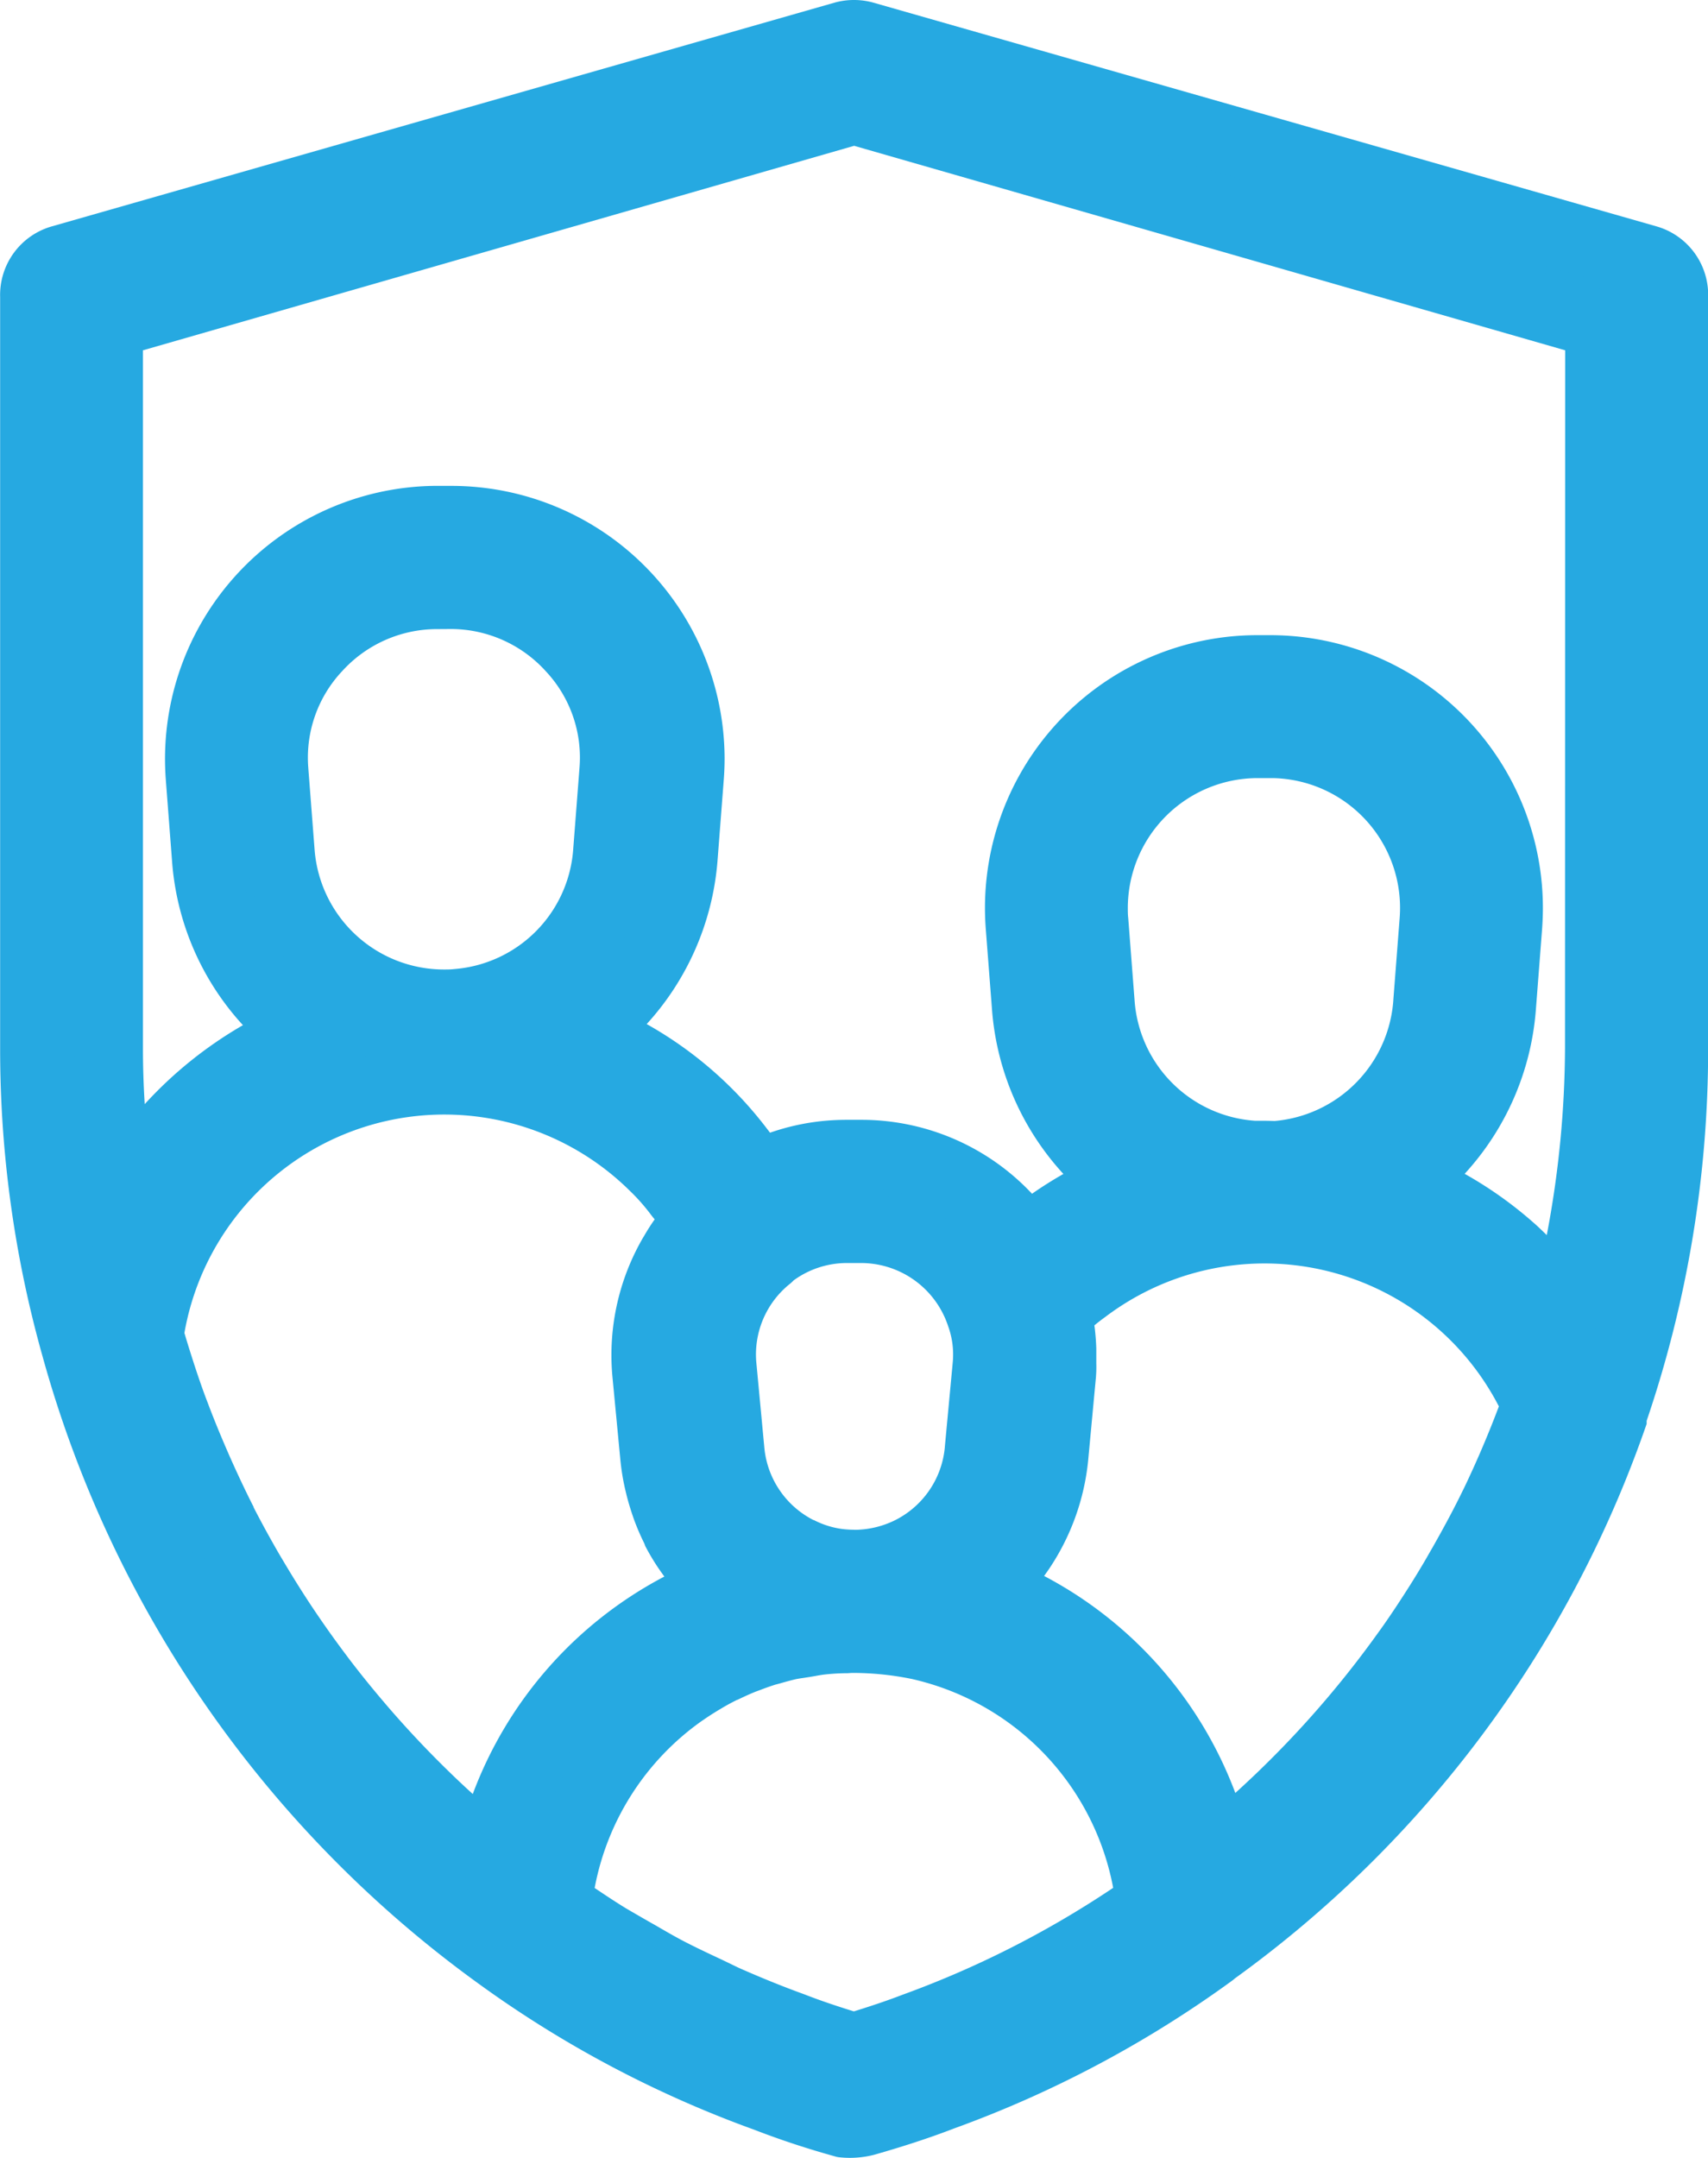
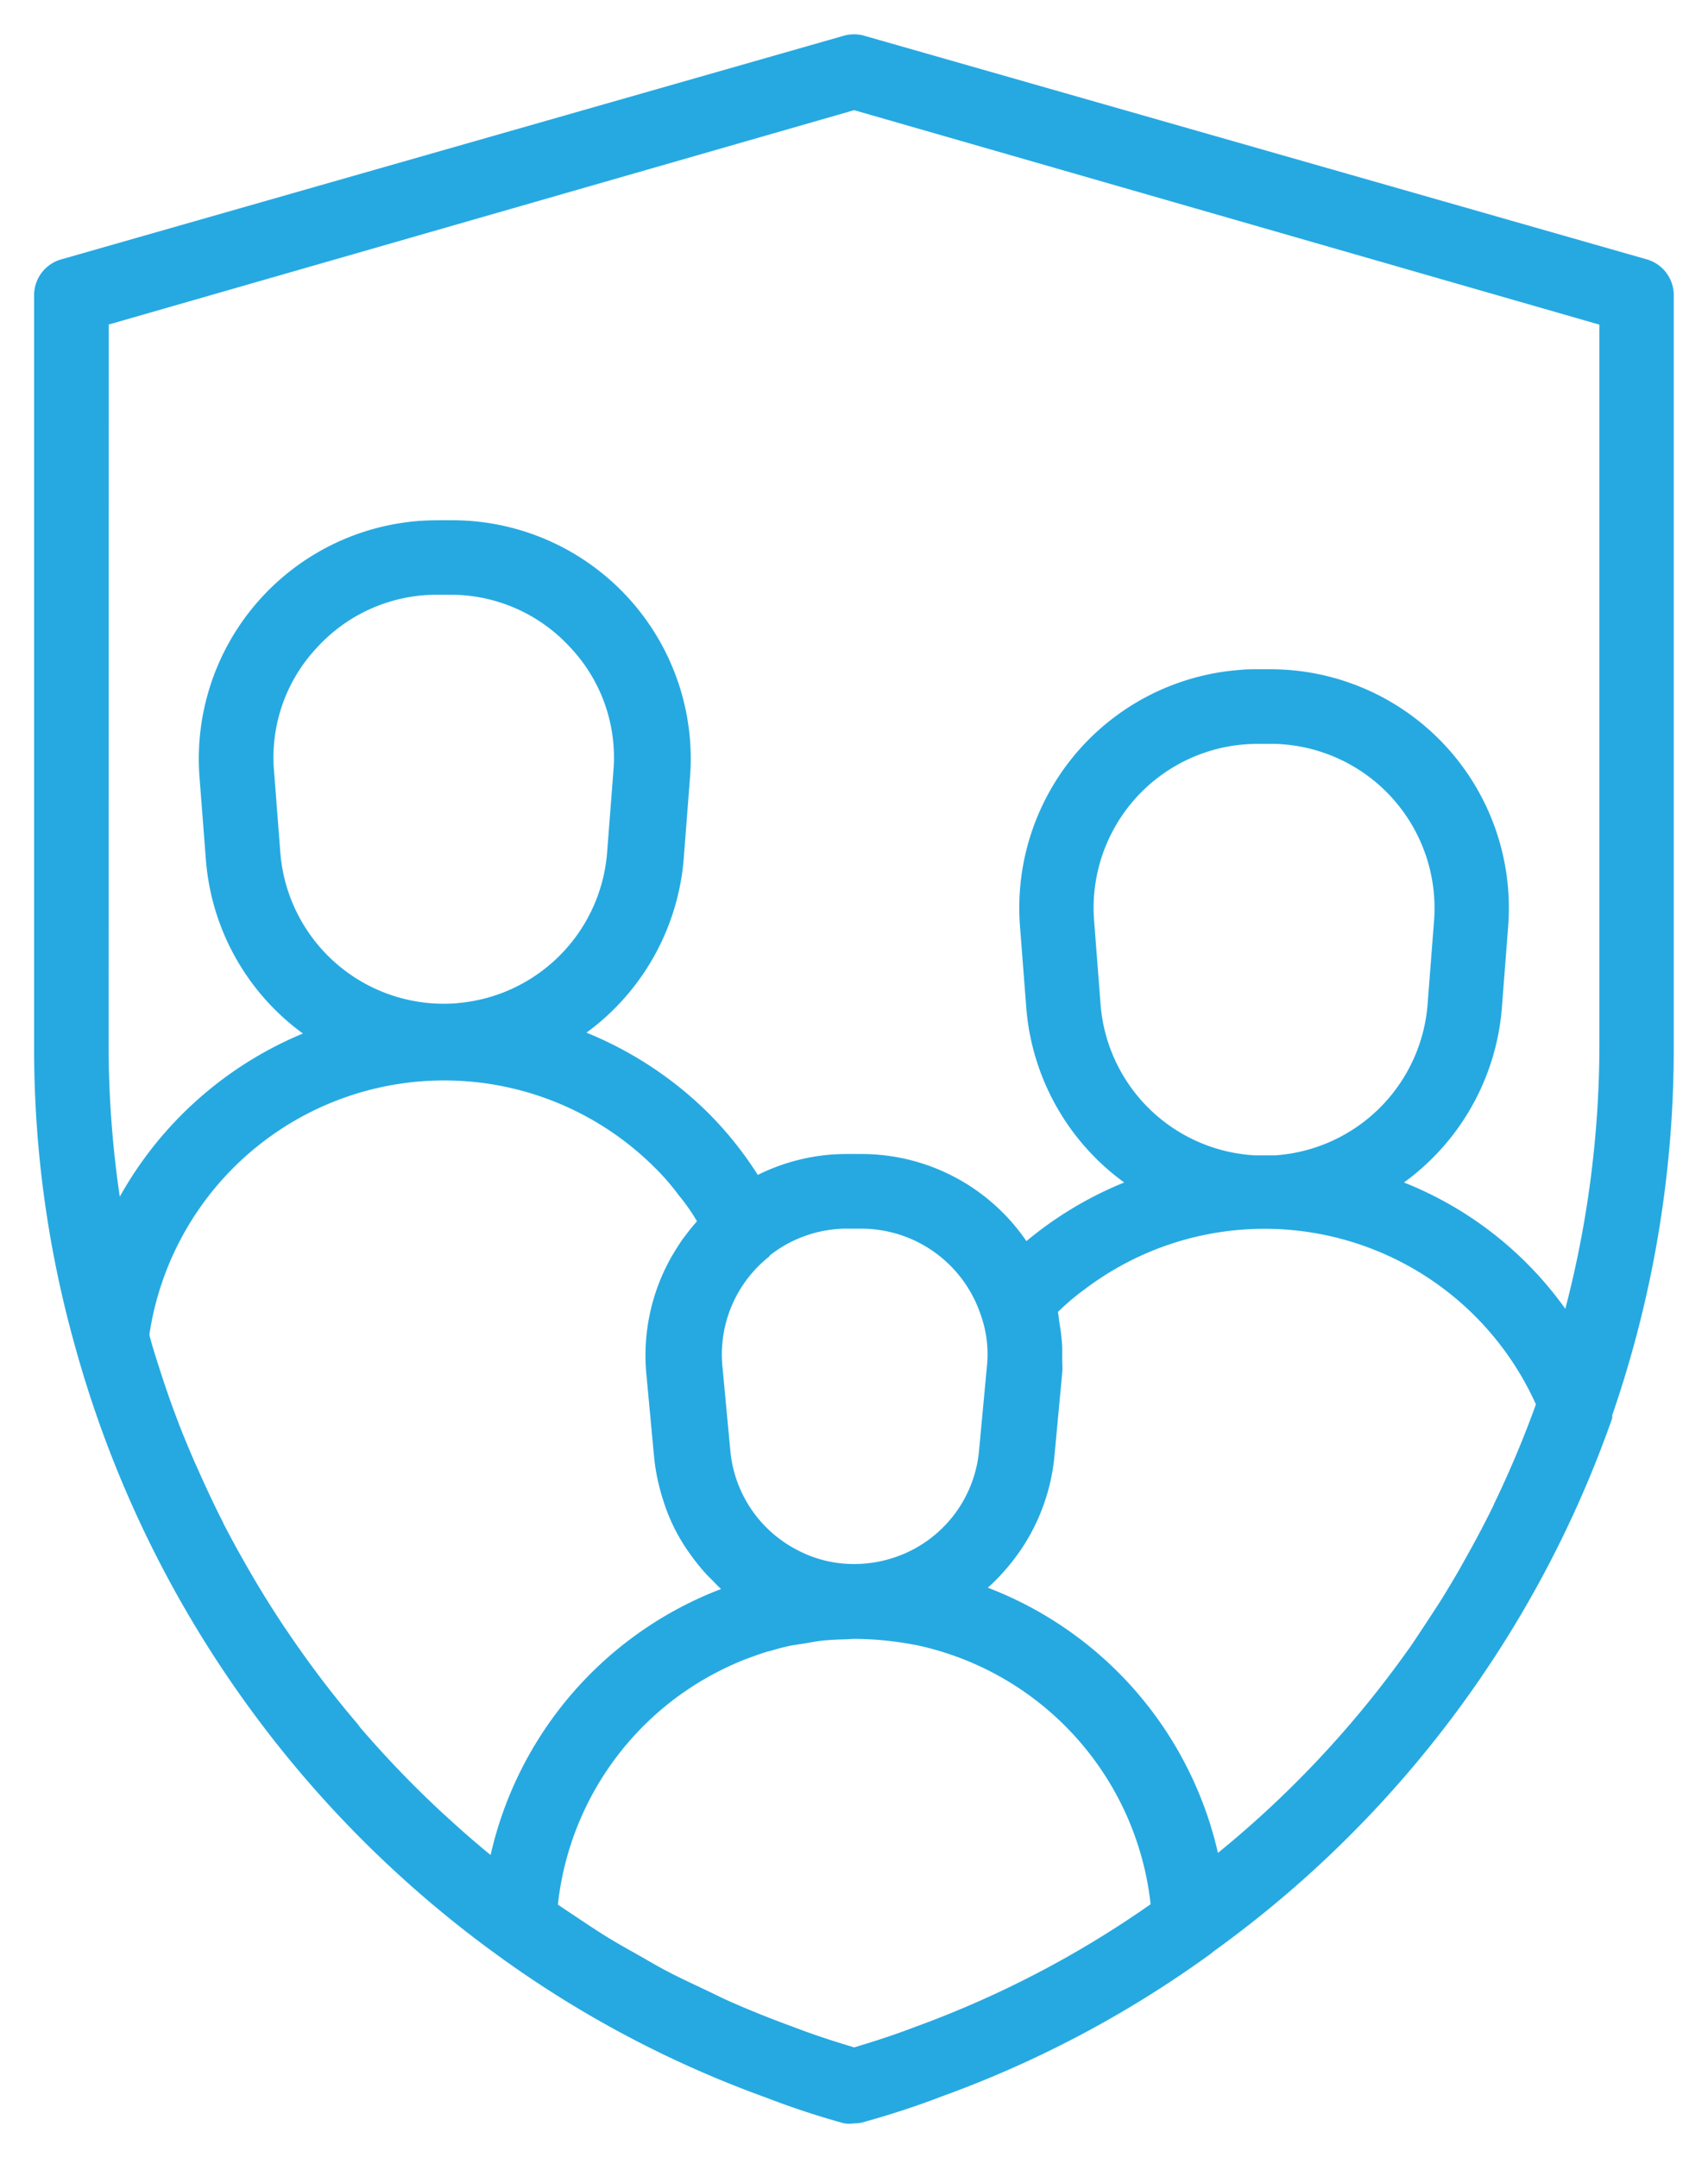
<svg xmlns="http://www.w3.org/2000/svg" width="37.446" height="47.288" viewBox="0 0 37.446 47.288">
  <g transform="translate(-670.75 -2190.575)">
    <path id="Path_95" data-name="Path 95" d="M50.973,11.124l-17.155-4.9a.821.821,0,0,0-.441,0l-17.155,4.9a.817.817,0,0,0-.6.817v16.5a24.1,24.1,0,0,0,.907,6.535,24.51,24.51,0,0,0,9.24,13.3,23.685,23.685,0,0,0,5.9,3.129c.547.212,1.119.4,1.707.564a.679.679,0,0,0,.221,0,.7.7,0,0,0,.229-.032c.588-.164,1.16-.351,1.691-.556a23.837,23.837,0,0,0,5.914-3.137c.012-.008.02-.02.031-.029a24.313,24.313,0,0,0,8.759-11.7v-.065a24.573,24.573,0,0,0,1.348-8.039V11.941A.817.817,0,0,0,50.973,11.124Zm-3.354,27.3c-.2.411-.416.815-.64,1.212-.074.132-.147.264-.225.394q-.163.277-.334.548c-.2.308-.4.613-.6.911-.066.094-.134.186-.2.279a22.628,22.628,0,0,1-4.044,4.276,8.169,8.169,0,0,0-5.045-5.812,4.326,4.326,0,0,0,.361-.365l.048-.055a4.374,4.374,0,0,0,.3-.39l.012-.016a4.4,4.4,0,0,0,.739-2.054l.171-1.83c.009-.1,0-.208,0-.311,0-.067,0-.134,0-.2,0-.111-.012-.22-.024-.33-.009-.087-.024-.173-.038-.259s-.016-.155-.033-.231a5.23,5.23,0,0,1,.6-.507,6.525,6.525,0,0,1,9.88,2.531,22.807,22.807,0,0,1-.916,2.178Zm-24.9,4.8q-.423-.495-.815-1.012l-.022-.03q-.391-.518-.752-1.056l-.016-.022q-.356-.533-.681-1.085l-.061-.105c-.211-.362-.414-.73-.605-1.1l0-.006c-.186-.364-.36-.734-.526-1.107q-.049-.11-.1-.221c-.152-.352-.3-.707-.432-1.066-.013-.033-.025-.065-.037-.1-.125-.339-.238-.682-.348-1.026-.041-.13-.081-.26-.12-.391-.02-.068-.037-.138-.056-.205a6.535,6.535,0,0,1,11.075-3.671,5.066,5.066,0,0,1,.523.6,4.435,4.435,0,0,1,.408.58c-.01.011-.018.024-.028.035-.077.087-.149.178-.219.271-.017.024-.036.046-.053.07-.077.107-.148.219-.216.333l-.02.032a4.378,4.378,0,0,0-.575,2.592l.171,1.83a4.339,4.339,0,0,0,.078.5c.009.044.021.088.031.132q.045.187.106.368c.015.043.029.087.044.13a4.341,4.341,0,0,0,.19.442c.006.013.014.026.02.038a4.391,4.391,0,0,0,.228.388c.037.056.076.11.116.165q.078.109.164.214c.053.064.106.128.162.189.041.045.086.087.129.131.065.065.127.134.2.2a8.169,8.169,0,0,0-5.052,5.829c-.328-.269-.647-.547-.957-.832l-.11-.1a22.913,22.913,0,0,1-1.79-1.86Zm2.181-15.8a3.594,3.594,0,0,1-3.879-3.286l-.139-1.8a3.512,3.512,0,0,1,.947-2.712,3.552,3.552,0,0,1,2.639-1.152h.3a3.552,3.552,0,0,1,2.606,1.152,3.512,3.512,0,0,1,.948,2.712l-.139,1.8A3.594,3.594,0,0,1,24.9,27.423Zm8.531,4.941h.327a2.762,2.762,0,0,1,2.614,1.879,2.557,2.557,0,0,1,.139,1.136l-.171,1.83a2.728,2.728,0,0,1-1.487,2.205,2.781,2.781,0,0,1-1.63.273,2.641,2.641,0,0,1-.853-.273,2.727,2.727,0,0,1-1.486-2.205l-.172-1.83a2.736,2.736,0,0,1,1.013-2.394c.016-.013.025-.031.039-.045A2.742,2.742,0,0,1,33.434,32.364ZM39,27.414l-.139-1.8c-.007-.094-.011-.187-.011-.28a3.594,3.594,0,0,1,3.6-3.592h.278c.094,0,.187,0,.28.01a3.6,3.6,0,0,1,3.306,3.862l-.139,1.8a3.6,3.6,0,0,1-3.337,3.344c-.152,0-.3,0-.456,0A3.593,3.593,0,0,1,39,27.414ZM17.258,12.553,33.6,7.856l16.339,4.7V28.411a22.975,22.975,0,0,1-.747,5.71,7.945,7.945,0,0,0-3.538-2.768A5.241,5.241,0,0,0,47.8,27.536l.139-1.8q.015-.2.015-.4a5.228,5.228,0,0,0-5.227-5.229h-.278c-.133,0-.267,0-.4.015a5.228,5.228,0,0,0-4.813,5.613l.139,1.8a5.241,5.241,0,0,0,2.146,3.818,8.1,8.1,0,0,0-2.144,1.285,4.378,4.378,0,0,0-3.613-1.909h-.327q-.2,0-.394.017a4.392,4.392,0,0,0-1.555.441c-.127-.2-.259-.389-.4-.573a8.018,8.018,0,0,0-.662-.76,8.177,8.177,0,0,0-2.694-1.784,5.249,5.249,0,0,0,2.131-3.8l.139-1.8q.016-.2.016-.407a5.228,5.228,0,0,0-5.236-5.221H24.5q-.22,0-.44.015a5.228,5.228,0,0,0-4.812,5.613l.139,1.8a5.208,5.208,0,0,0,2.128,3.819A8.194,8.194,0,0,0,17.5,31.665a22.891,22.891,0,0,1-.245-3.255ZM32.241,49.847q-.714-.259-1.406-.566c-.149-.066-.293-.141-.44-.21-.3-.143-.61-.285-.907-.441-.209-.109-.411-.23-.616-.346-.223-.126-.448-.25-.666-.384-.255-.156-.5-.322-.751-.489-.117-.078-.234-.155-.35-.235a6.535,6.535,0,0,1,2.742-4.641l.012-.008q.2-.139.408-.263l.03-.017q.2-.118.414-.223L30.76,42c.135-.065.273-.127.414-.184l.08-.029c.134-.051.269-.1.407-.143.039-.012.08-.021.119-.032.126-.037.253-.072.382-.1.114-.025.23-.038.346-.057s.245-.046.369-.06c.185-.02.37-.027.556-.032.058,0,.115-.009.171-.009a7.2,7.2,0,0,1,1.447.155A6.534,6.534,0,0,1,40.1,47.168a22.207,22.207,0,0,1-5.159,2.687c-.425.164-.874.311-1.34.45C33.131,50.165,32.682,50.018,32.241,49.847Z" transform="translate(655.876 2185.133)" fill="#26a9e1" />
-     <path id="Path_95_-_Outline" data-name="Path 95 - Outline" d="M33.6,5.442a1.571,1.571,0,0,1,.422.058l17.16,4.9a1.561,1.561,0,0,1,1.141,1.55V28.411a25.261,25.261,0,0,1-1.348,8.164v.068l-.042.12a25.063,25.063,0,0,1-8.986,12.031.826.826,0,0,1-.075.06,24.58,24.58,0,0,1-6.09,3.231c-.548.211-1.134.4-1.742.573a2.139,2.139,0,0,1-.783.053l-.04-.007-.039-.011c-.613-.17-1.209-.367-1.769-.584a24.428,24.428,0,0,1-6.077-3.225,25.26,25.26,0,0,1-9.521-13.706,24.842,24.842,0,0,1-.934-6.736V11.953A1.562,1.562,0,0,1,16.019,10.4L33.17,5.5A1.579,1.579,0,0,1,33.6,5.442ZM49.472,36.386v-.063l.041-.119a23.767,23.767,0,0,0,1.307-7.793v-16.5a.067.067,0,0,0-.049-.067l-17.159-4.9a.091.091,0,0,0-.034,0l-17.151,4.9a.068.068,0,0,0-.053.068v16.53a23.348,23.348,0,0,0,.878,6.332,23.76,23.76,0,0,0,8.958,12.9A22.931,22.931,0,0,0,31.924,50.7l.017.006c.494.192,1.018.366,1.559.519l.046-.008.062,0,.017,0c.568-.158,1.114-.337,1.623-.533l.014-.005a23.079,23.079,0,0,0,5.69-3.011l.038-.033.034-.026a23.563,23.563,0,0,0,8.447-11.221ZM33.6,7.076l17.089,4.913V28.411a23.75,23.75,0,0,1-.771,5.9l-.4,1.533-.932-1.282a7.2,7.2,0,0,0-3.212-2.514l-1.25-.506,1.089-.795a4.5,4.5,0,0,0,1.838-3.271l.139-1.795c.009-.114.013-.23.013-.342a4.478,4.478,0,0,0-4.477-4.479h-.277c-.118,0-.232,0-.341.013a4.478,4.478,0,0,0-4.124,4.808l.139,1.8a4.5,4.5,0,0,0,1.84,3.27l1.09.795-1.25.507a7.351,7.351,0,0,0-1.946,1.166l-.632.527-.466-.678a3.631,3.631,0,0,0-2.99-1.584h-.331c-.109,0-.22,0-.328.014a3.639,3.639,0,0,0-1.289.366l-.6.3-.363-.56c-.14-.216-.252-.375-.363-.516l-.006-.008a7.292,7.292,0,0,0-.6-.689,7.387,7.387,0,0,0-2.444-1.617L26.2,28.261l1.078-.793a4.51,4.51,0,0,0,1.827-3.261l.138-1.793c.009-.116.013-.233.013-.35a4.484,4.484,0,0,0-4.478-4.471h-.329c-.108,0-.22,0-.33.013A4.483,4.483,0,0,0,20,22.414l.139,1.8a4.465,4.465,0,0,0,1.823,3.272l1.076.787-1.231.511a7.464,7.464,0,0,0-3.648,3.249l-1.08,1.941-.318-2.2a23.769,23.769,0,0,1-.253-3.361V11.989Zm15.589,6.042L33.6,8.637,18.008,13.118V28.411q0,.6.039,1.225A9,9,0,0,1,20.2,27.906a5.953,5.953,0,0,1-1.553-3.581l-.138-1.8a5.985,5.985,0,0,1,5.5-6.419c.167-.013.336-.019.5-.017h.273a5.987,5.987,0,0,1,5.978,5.97c0,.156-.006.312-.018.466l-.139,1.8a6.005,6.005,0,0,1-1.551,3.557,8.587,8.587,0,0,1,2.621,2.272l.083.108A5.091,5.091,0,0,1,32.973,30c.153-.013.308-.02.461-.02h.327A5.126,5.126,0,0,1,37.5,31.6q.334-.233.688-.434a5.988,5.988,0,0,1-1.563-3.57l-.139-1.8a5.978,5.978,0,0,1,5.5-6.419c.146-.011.3-.017.457-.017h.278A5.978,5.978,0,0,1,48.7,25.34c0,.149-.006.3-.017.455l-.139,1.8a5.992,5.992,0,0,1-1.559,3.568,8.756,8.756,0,0,1,1.6,1.151q.1.094.2.192a22.243,22.243,0,0,0,.4-4.1ZM24.452,17.727h.323a4.316,4.316,0,0,1,3.155,1.391A4.265,4.265,0,0,1,29.075,22.4l-.139,1.8a4.331,4.331,0,0,1-3.971,3.975c-.12.01-.242.015-.362.015A4.345,4.345,0,0,1,20.277,24.2l-.139-1.8a4.265,4.265,0,0,1,1.146-3.284A4.312,4.312,0,0,1,24.452,17.727Zm.02,1.5h-.02a2.809,2.809,0,0,0-2.065.909l-.008.009a2.764,2.764,0,0,0-.745,2.133v.006l.139,1.8A2.845,2.845,0,0,0,24.6,26.686c.079,0,.159,0,.239-.01a2.835,2.835,0,0,0,2.6-2.6l.139-1.8a2.764,2.764,0,0,0-.745-2.133l-.008-.009a2.81,2.81,0,0,0-2.056-.909ZM42.74,20.994c.105,0,.213,0,.322.013a4.345,4.345,0,0,1,4,4.667l-.139,1.793a4.345,4.345,0,0,1-4.033,4.038l-.038,0H42.81c-.138,0-.277,0-.415,0h-.03l-.03,0a4.347,4.347,0,0,1-4.085-4.038l-.138-1.794c-.009-.112-.013-.226-.013-.338a4.35,4.35,0,0,1,4.344-4.342Zm.075,9.012a2.857,2.857,0,0,0,2.606-2.643v-.007l.139-1.8A2.845,2.845,0,0,0,42.944,22.5c-.07-.006-.139-.008-.2-.008h-.3A2.849,2.849,0,0,0,39.6,25.337c0,.074,0,.146.009.221l.139,1.8a2.845,2.845,0,0,0,2.646,2.643C42.535,30,42.682,30,42.815,30.006Zm-18.2-1.644a7.24,7.24,0,0,1,5.138,2.12,5.833,5.833,0,0,1,.586.667,5.2,5.2,0,0,1,.465.663l.28.475-.356.393-.031.038,0,.005c-.058.066-.117.139-.18.223l-.035.046-.011.015c-.059.082-.119.174-.178.274l-.024.04a3.627,3.627,0,0,0-.47,2.138l.171,1.827a3.586,3.586,0,0,0,.066.419c0,.02.01.042.015.064l.012.048c.024.1.054.2.088.3l.011.033c.008.025.016.05.025.074a3.574,3.574,0,0,0,.157.365l0,0,.016.03a3.623,3.623,0,0,0,.188.319c.02.031.045.066.072.1l.027.037c.04.056.085.114.136.177s.091.11.133.156c.021.023.045.046.068.069l.038.038.072.074c.035.036.068.07.094.093l.918.82-1.15.439a7.4,7.4,0,0,0-4.588,5.294L26.1,47.428l-.939-.769c-.324-.265-.647-.546-.989-.86l-.025-.023-.09-.083a23.758,23.758,0,0,1-1.846-1.919l-.018-.021-.039-.046c-.288-.337-.57-.688-.839-1.042l-.026-.035c-.265-.351-.524-.715-.77-1.081l-.02-.029c-.235-.352-.471-.729-.7-1.12l-.063-.11c-.226-.388-.436-.771-.625-1.138L19.1,39.14c-.179-.35-.356-.723-.542-1.14-.034-.077-.067-.152-.1-.228-.17-.393-.316-.753-.446-1.1L18,36.654l-.033-.087c-.111-.3-.225-.638-.358-1.057-.035-.112-.08-.256-.124-.4-.013-.044-.026-.091-.038-.138-.007-.025-.013-.05-.02-.075l-.044-.156.024-.16a7.285,7.285,0,0,1,7.206-6.215Zm4.612,3.8-.055-.068-.024-.031a4.327,4.327,0,0,0-.445-.508l-.006-.005a5.785,5.785,0,0,0-9.78,3.1l.009.03c.038.13.077.256.117.382.126.4.23.705.336.991l.026.068.009.023c.123.328.259.665.419,1.035.031.072.062.143.094.215.175.392.341.743.508,1.07l0,.009c.176.342.372.7.584,1.064l.06.1c.216.365.436.715.654,1.042l.019.028c.232.346.477.69.728,1.022l.024.033c.251.331.516.659.785.974l.008.01.02.023.026.031a22.244,22.244,0,0,0,1.729,1.8l0,0,.073.067.028.026.066.06a8.892,8.892,0,0,1,4.2-4.765l-.021-.029-.025-.035c-.033-.046-.071-.1-.109-.157a5.1,5.1,0,0,1-.267-.454l0-.005L29,39.263a5.065,5.065,0,0,1-.222-.514c-.015-.04-.028-.081-.042-.121l-.01-.03c-.048-.145-.09-.288-.124-.43l-.01-.041c-.009-.038-.018-.075-.026-.113a5.037,5.037,0,0,1-.092-.591L28.3,35.6a5.122,5.122,0,0,1,.672-3.038l.006-.01.02-.032C29.072,32.39,29.15,32.271,29.228,32.16Zm4.2-.546h.328A3.51,3.51,0,0,1,37.083,34a3.325,3.325,0,0,1,.177,1.457l-.171,1.823a3.5,3.5,0,0,1-1.9,2.807,3.561,3.561,0,0,1-2.069.347h-.006a3.385,3.385,0,0,1-1.09-.348,3.5,3.5,0,0,1-1.891-2.806l-.172-1.826a3.476,3.476,0,0,1,1.234-3c.016-.018.034-.036.055-.056l.026-.024.028-.022A3.481,3.481,0,0,1,33.433,31.614Zm.169,7.348a2.03,2.03,0,0,0,.914-.217,1.991,1.991,0,0,0,1.079-1.6v-.007l.172-1.838a1.816,1.816,0,0,0-.1-.8l-.005-.015a2.011,2.011,0,0,0-1.9-1.369h-.326a1.984,1.984,0,0,0-1.155.379.839.839,0,0,1-.072.068l-.011.009a1.981,1.981,0,0,0-.735,1.738l.173,1.838a1.989,1.989,0,0,0,1.078,1.6l.009,0a1.888,1.888,0,0,0,.608.194A2.086,2.086,0,0,0,33.6,38.962Zm9-7.337a7.267,7.267,0,0,1,6.637,4.285l.125.278-.1.286a23.656,23.656,0,0,1-.946,2.25l-.018.035c-.193.4-.409.8-.66,1.249l-.043.077c-.061.108-.123.219-.19.332-.112.19-.228.381-.344.565-.237.373-.435.672-.626.943-.044.063-.09.126-.135.188l-.07.1a23.4,23.4,0,0,1-4.18,4.42l-.936.76-.268-1.175a7.407,7.407,0,0,0-4.582-5.278L35.1,40.495l.925-.82a3.579,3.579,0,0,0,.3-.3l.011-.013.031-.036A3.6,3.6,0,0,0,36.613,39l.015-.022a3.665,3.665,0,0,0,.609-1.7l.171-1.826c0-.029,0-.075,0-.123s0-.089,0-.133c0-.022,0-.043,0-.064,0-.038,0-.075,0-.1,0-.09-.009-.18-.019-.273-.007-.067-.019-.139-.032-.215-.009-.051-.014-.1-.018-.135,0-.02-.006-.049-.008-.058l-.092-.409.3-.291a6,6,0,0,1,.684-.574A7.229,7.229,0,0,1,42.6,31.625Zm5.139,4.632a5.782,5.782,0,0,0-8.615-1.97l-.013.01q-.124.089-.24.185c.006.04.011.08.015.122.014.13.023.257.027.387,0,.07,0,.132,0,.186v.051c0,.029,0,.058,0,.087a2.67,2.67,0,0,1-.006.277V35.6l-.171,1.83a5.169,5.169,0,0,1-.865,2.4l-.017.024q-.041.06-.085.121a8.9,8.9,0,0,1,4.192,4.755,22,22,0,0,0,3.051-3.4l.072-.1c.041-.056.082-.113.122-.17.177-.252.363-.532.585-.882.107-.169.215-.347.321-.527.059-.1.114-.2.173-.3l.045-.08c.237-.42.44-.8.62-1.172l.017-.033C47.24,37.49,47.5,36.883,47.736,36.257ZM33.6,40.6h.005a7.963,7.963,0,0,1,1.6.171l.012,0a7.287,7.287,0,0,1,5.624,6.312l.048.442-.364.254A22.974,22.974,0,0,1,35.2,50.558c-.4.155-.856.307-1.388.466l-.215.064-.215-.064c-.543-.162-.99-.313-1.406-.474-.476-.173-.962-.368-1.445-.582-.1-.046-.2-.092-.291-.138l-.165-.08c-.307-.144-.625-.293-.937-.456-.164-.086-.322-.176-.474-.263l-.164-.094-.111-.063c-.188-.106-.383-.216-.577-.334-.277-.169-.543-.348-.778-.506l-.08-.053c-.093-.062-.186-.124-.279-.188l-.367-.254.048-.444a7.288,7.288,0,0,1,3.056-5.174l.015-.01c.146-.1.3-.2.449-.29l.045-.026c.153-.09.3-.17.455-.245l.047-.022.01,0c.156-.075.311-.144.461-.2l.072-.027.015-.005c.182-.07.321-.119.457-.161.034-.011.067-.019.1-.028l.031-.008c.134-.039.278-.079.427-.113l.008,0c.1-.022.2-.036.283-.049l.1-.015.1-.018c.092-.016.2-.035.307-.047.216-.024.423-.031.617-.037l.045,0c.038,0,.086-.006.14-.007Zm1.288,1.637a6.461,6.461,0,0,0-1.283-.137l-.041,0c-.038,0-.076.005-.114.006-.162,0-.335.011-.494.028-.061.007-.132.019-.207.033l-.122.021-.124.019c-.067.01-.13.019-.183.03-.1.024-.209.053-.334.089l-.077.021-.032.008c-.1.031-.211.07-.357.126l-.06.022-.014.005c-.113.045-.235.1-.36.16l-.045.021-.006,0c-.123.061-.241.124-.365.2l-.026.015h0c-.121.072-.242.15-.36.232l-.014.009a5.786,5.786,0,0,0-2.359,3.667c.213.143.448.3.682.443.17.1.344.2.529.306l.114.064.172.1c.146.084.285.163.423.236.283.148.571.283.877.426l.189.091c.083.041.161.079.237.112.455.2.912.385,1.359.547l.016.006c.324.126.673.246,1.085.373.405-.125.757-.245,1.071-.366l.014-.005a21.4,21.4,0,0,0,4.6-2.336A5.787,5.787,0,0,0,34.89,42.238Z" transform="translate(655.876 2185.133)" fill="#26a9e1" />
  </g>
</svg>